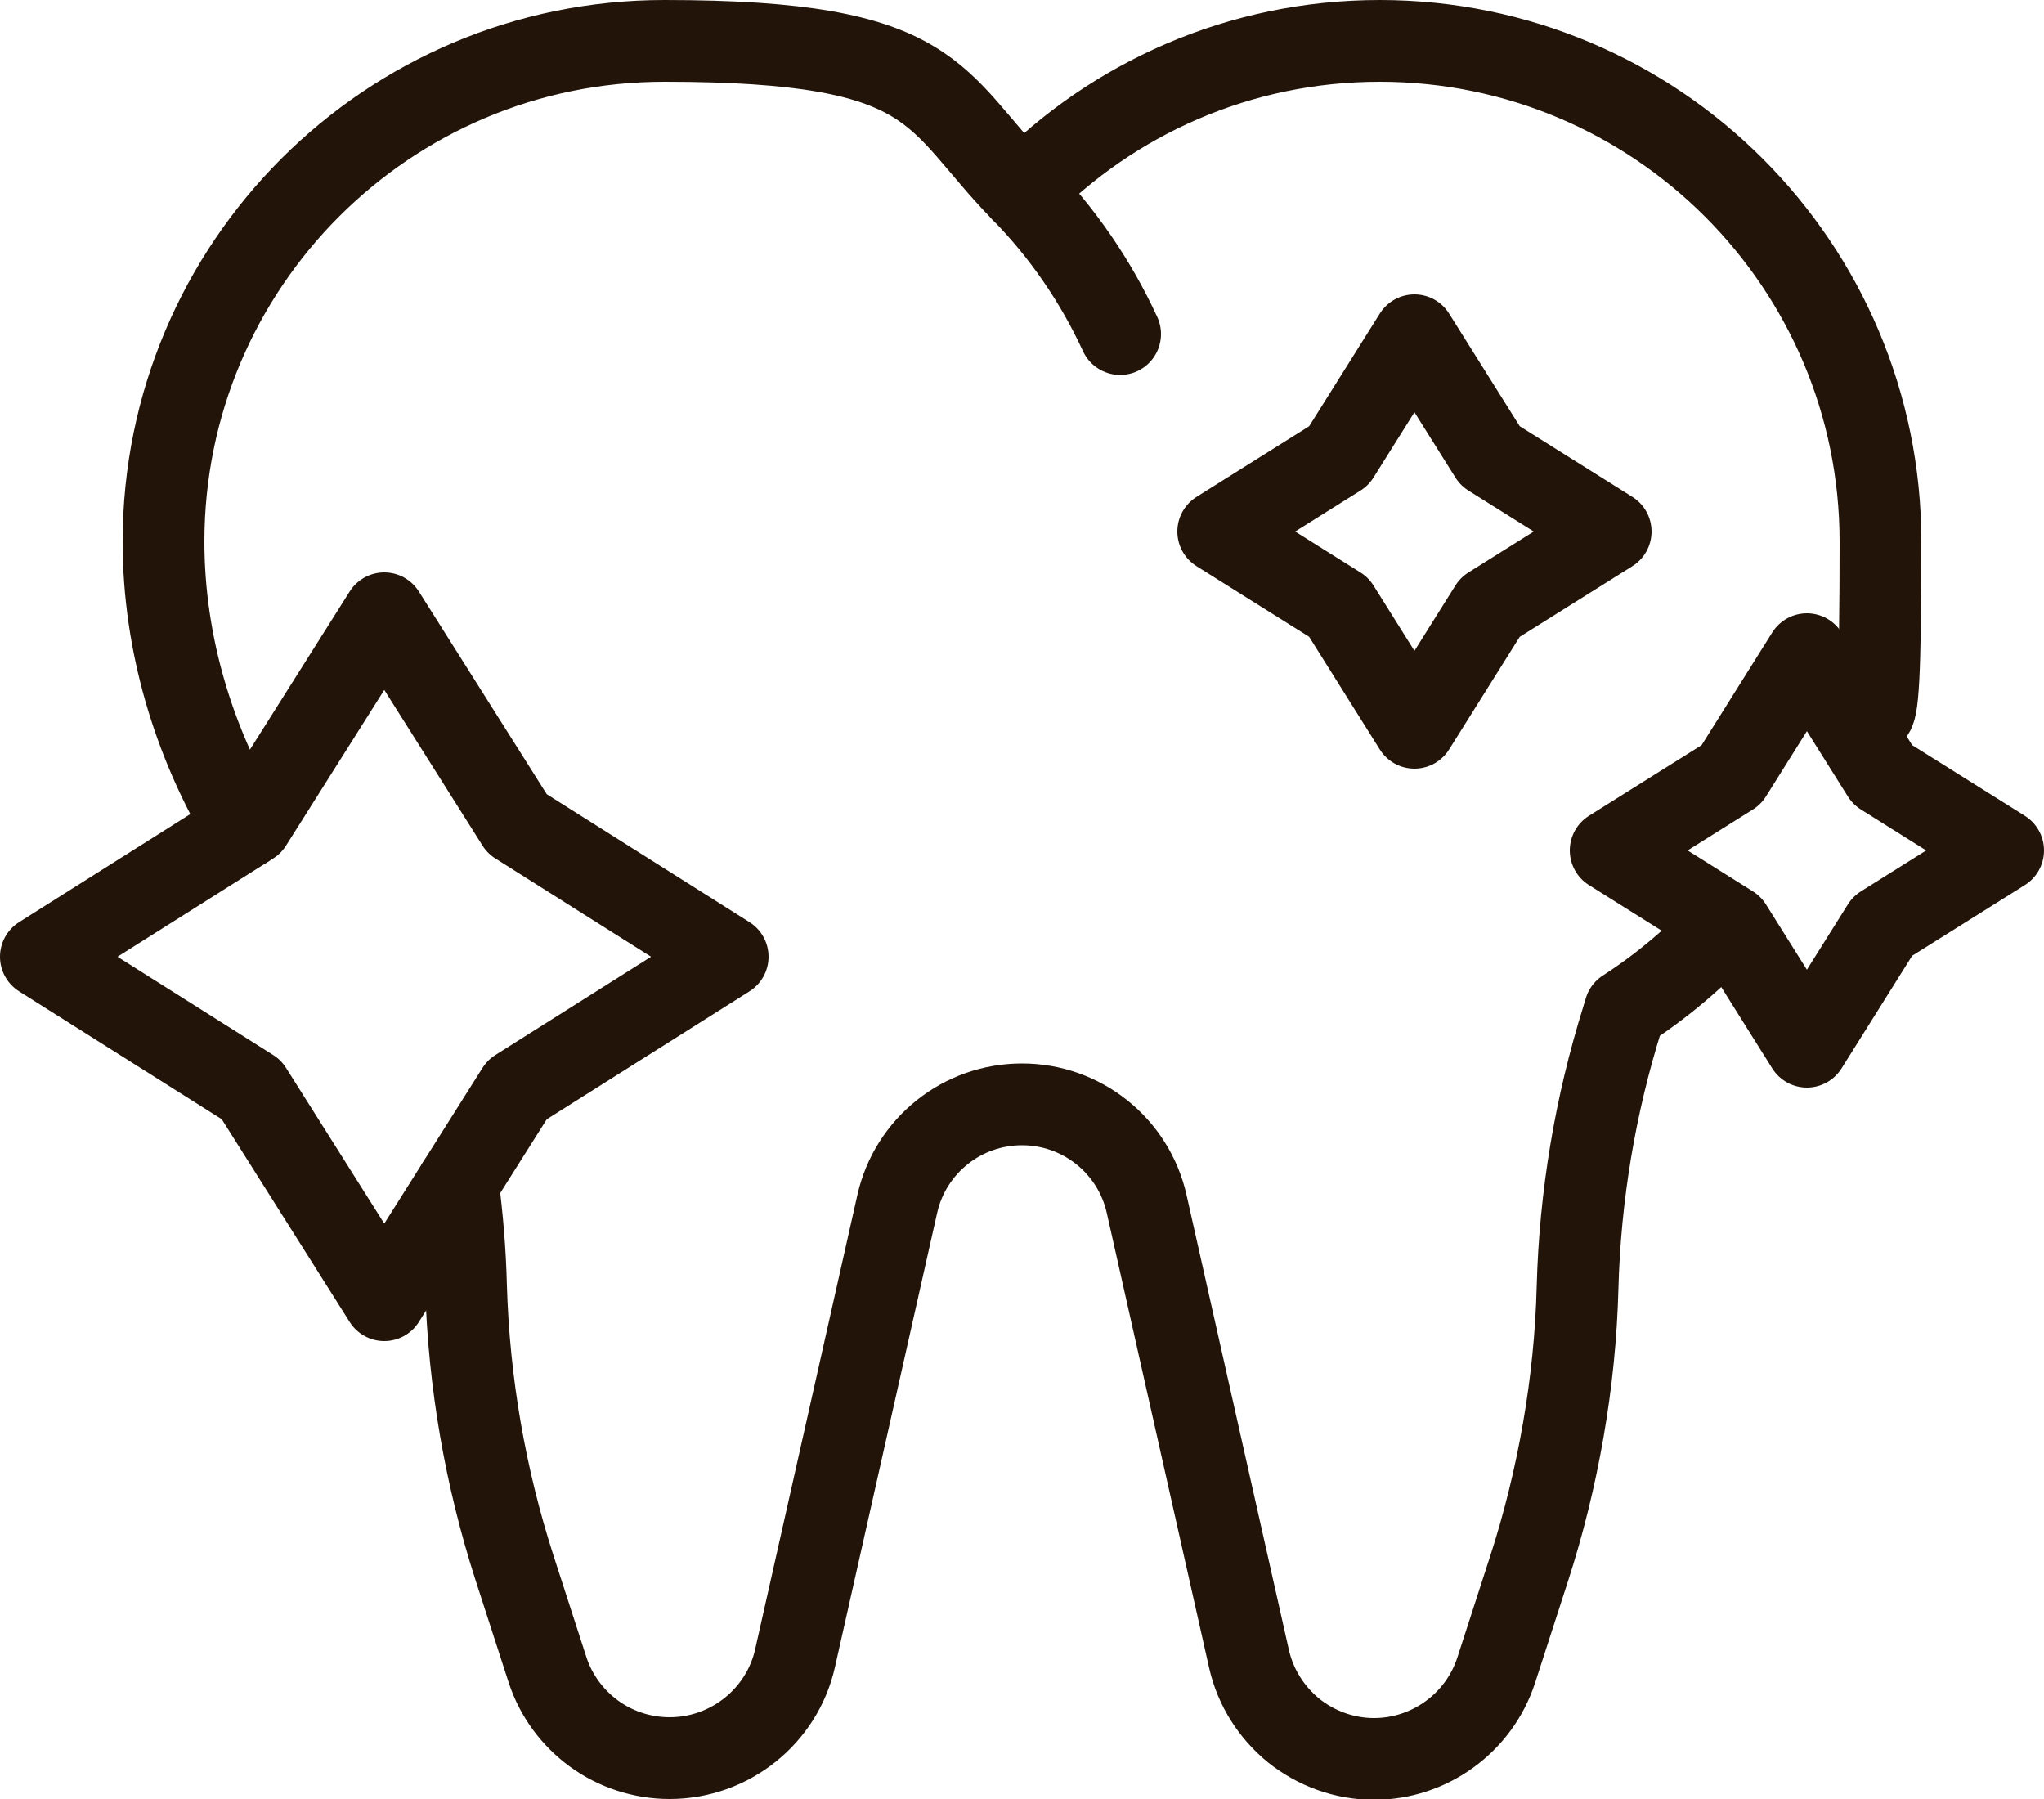
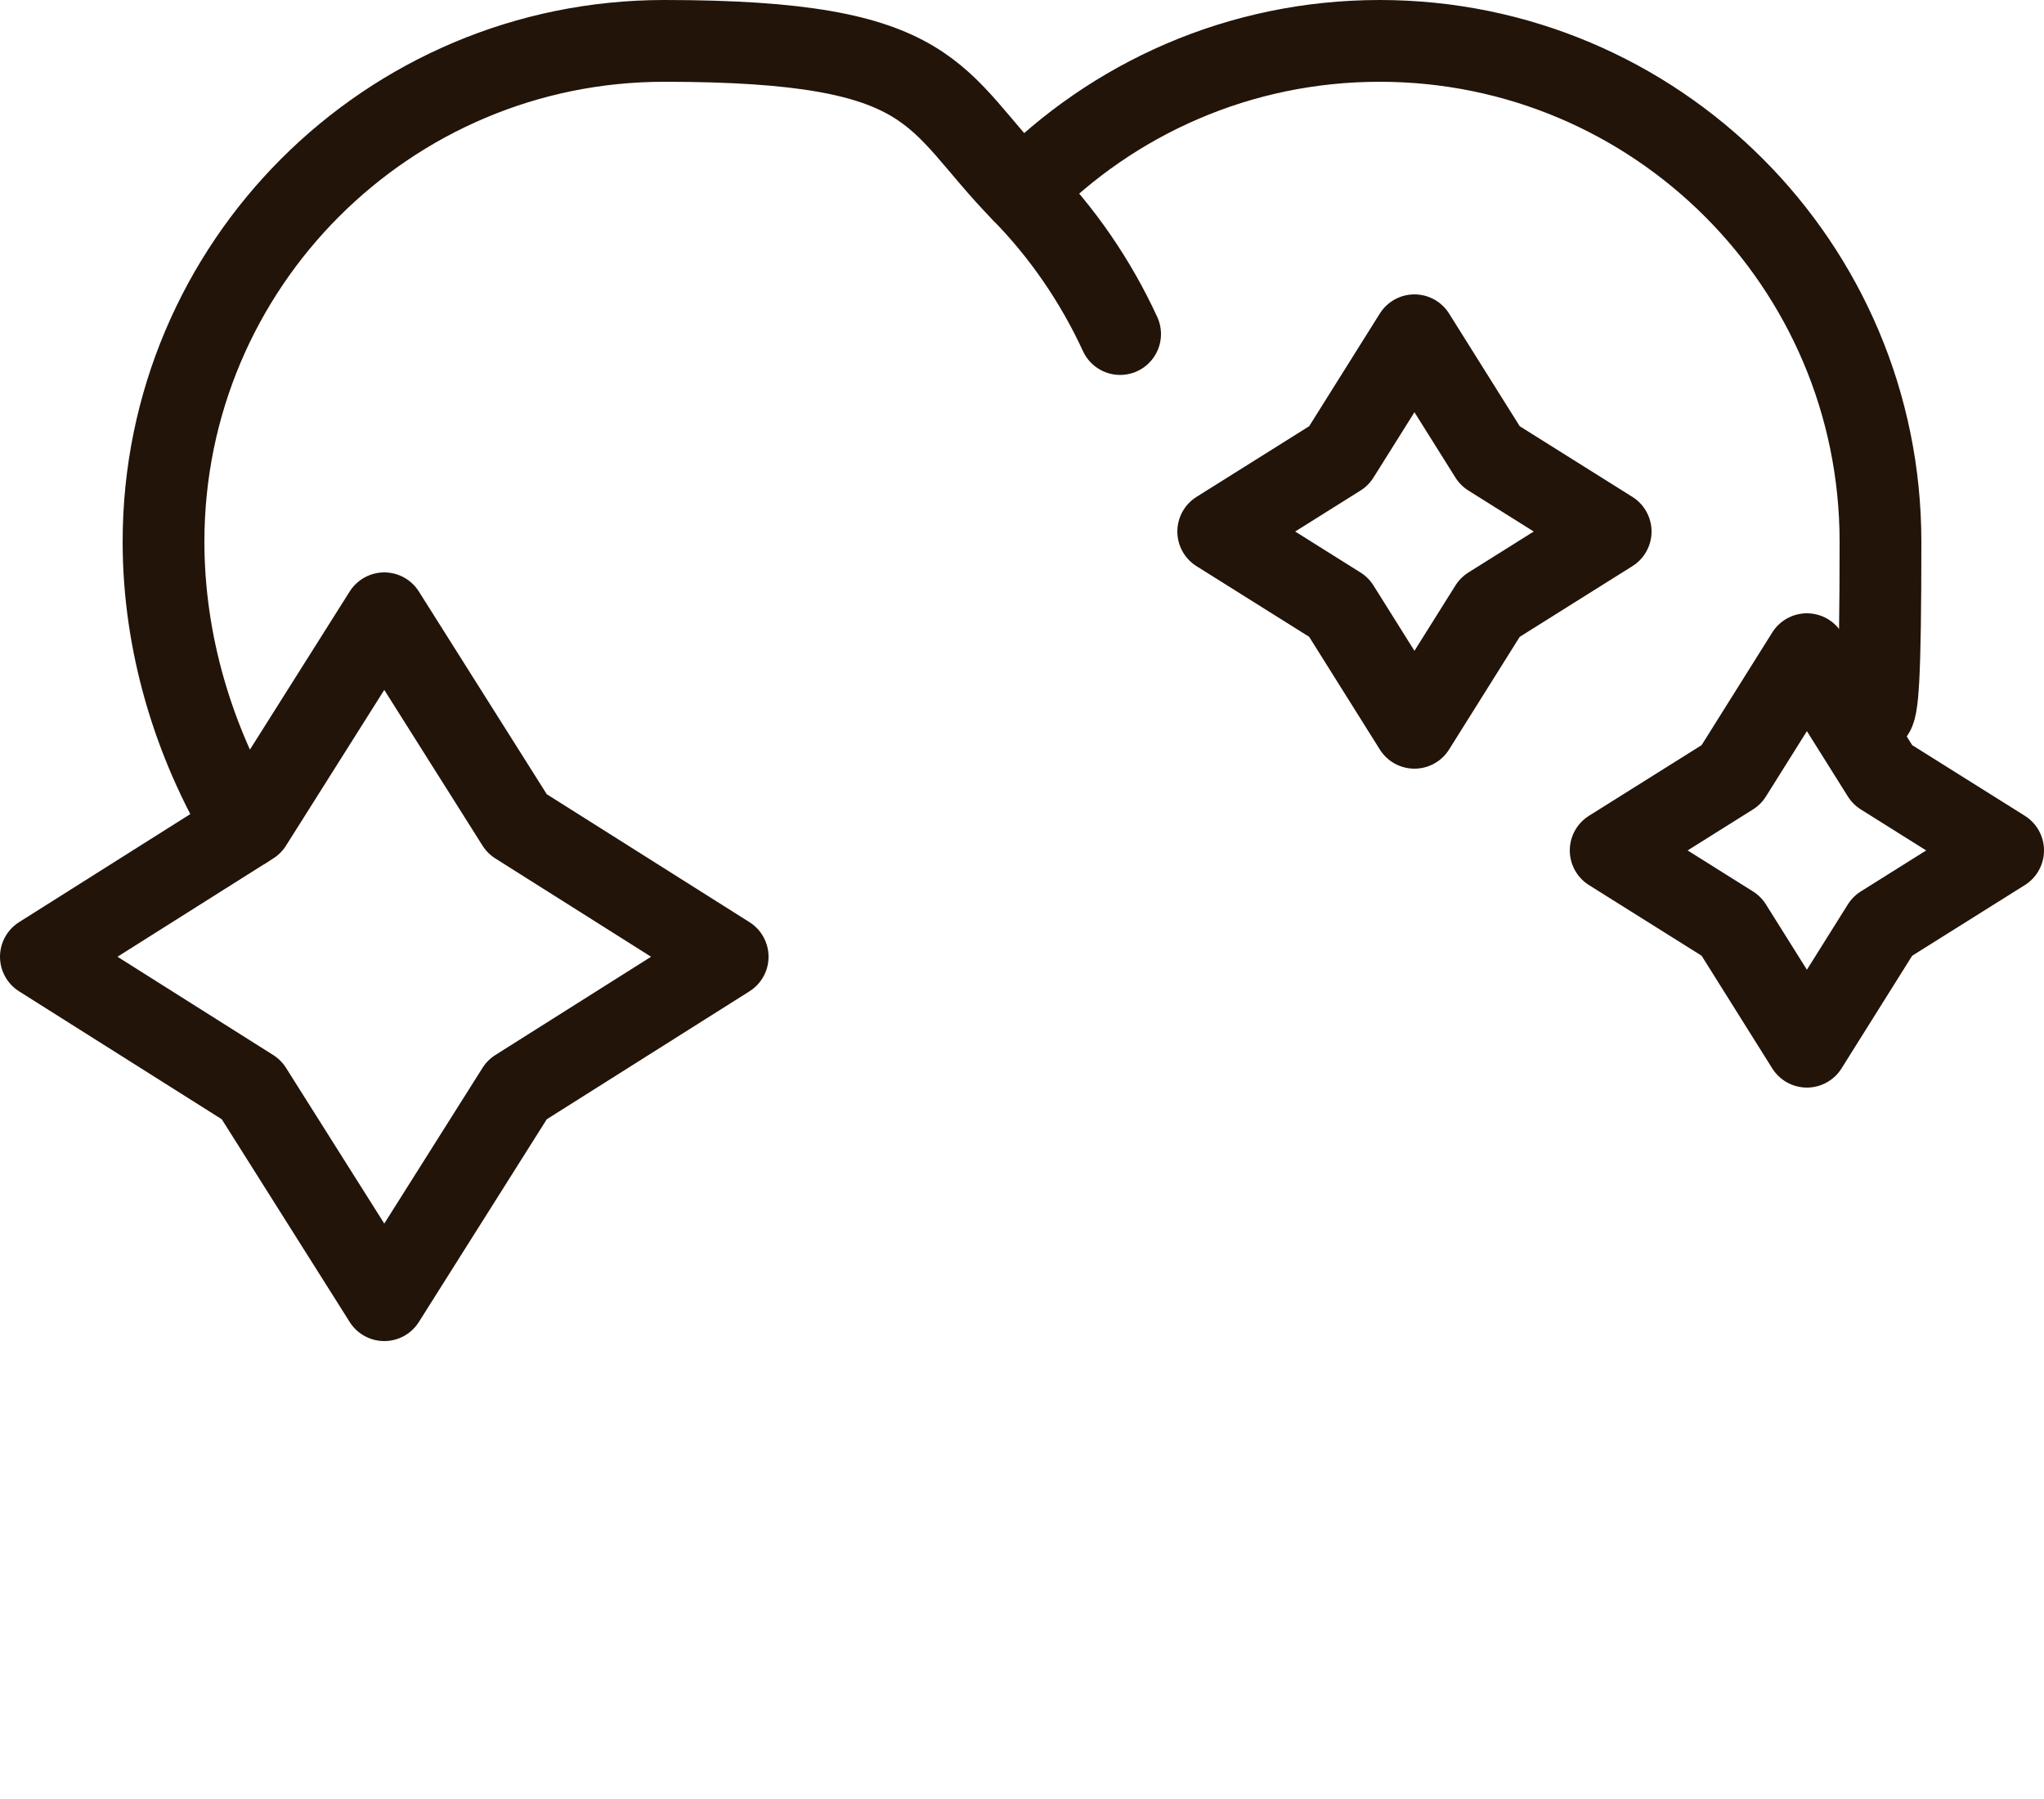
<svg xmlns="http://www.w3.org/2000/svg" version="1.1" id="Layer_2_00000068656212972064800630000001474225577662880917_" x="0px" y="0px" viewBox="0 0 500 440" style="enable-background:new 0 0 500 440;" xml:space="preserve">
  <style type="text/css">
	.st0{fill:none;stroke:#221409;stroke-width:20;stroke-linecap:round;stroke-linejoin:round;}
</style>
  <g id="Clean">
    <g>
-       <path class="st0" d="M112,289.5c1.1,8.3,1.8,16.8,2,25.2c0.7,23.4,4.7,46.6,11.9,68.9l8,24.7c2.1,6.5,6.2,11.9,11.4,15.7    c5.2,3.8,11.7,6,18.5,6c14.7,0,27.5-10.2,30.7-24.5l25-111.1c1.6-7.1,5.6-13.2,11-17.5s12.2-6.8,19.5-6.8    c14.6,0,27.3,10.1,30.5,24.4l25,111.1c1.6,7.2,5.6,13.3,11,17.7c5.4,4.3,12.3,6.9,19.6,6.9c13.6,0,25.7-8.8,29.9-21.7l8-24.7    c3.6-11.1,6.4-22.5,8.4-34s3.2-23.2,3.5-34.9c0.6-22.4,4.3-44.5,11-65.9l0.6-2c9-5.8,17.4-12.9,24.8-20.9" />
      <path class="st0" d="M59.9,202.5c-12.6-20.9-19.9-45.3-19.9-70C40,64.8,94.9,10,162.5,10s65.3,14.1,87.5,36.8    C272.2,24.1,303.2,10,337.5,10C405.1,10,460,64.8,460,132.5s-2.7,29.9-7.6,43.9" />
      <path class="st0" d="M250,46.8c9.9,10.1,18,21.9,24,34.9" />
      <polygon class="st0" points="94,150 126.5,201.5 178,234 126.5,266.5 94,318 61.5,266.5 10,234 61.5,201.5   " />
      <polygon class="st0" points="346,82 364.5,111.5 394,130 364.5,148.5 346,178 327.5,148.5 298,130 327.5,111.5   " />
      <polygon class="st0" points="442,160 460.5,189.5 490,208 460.5,226.5 442,256 423.5,226.5 394,208 423.5,189.5   " />
    </g>
  </g>
</svg>